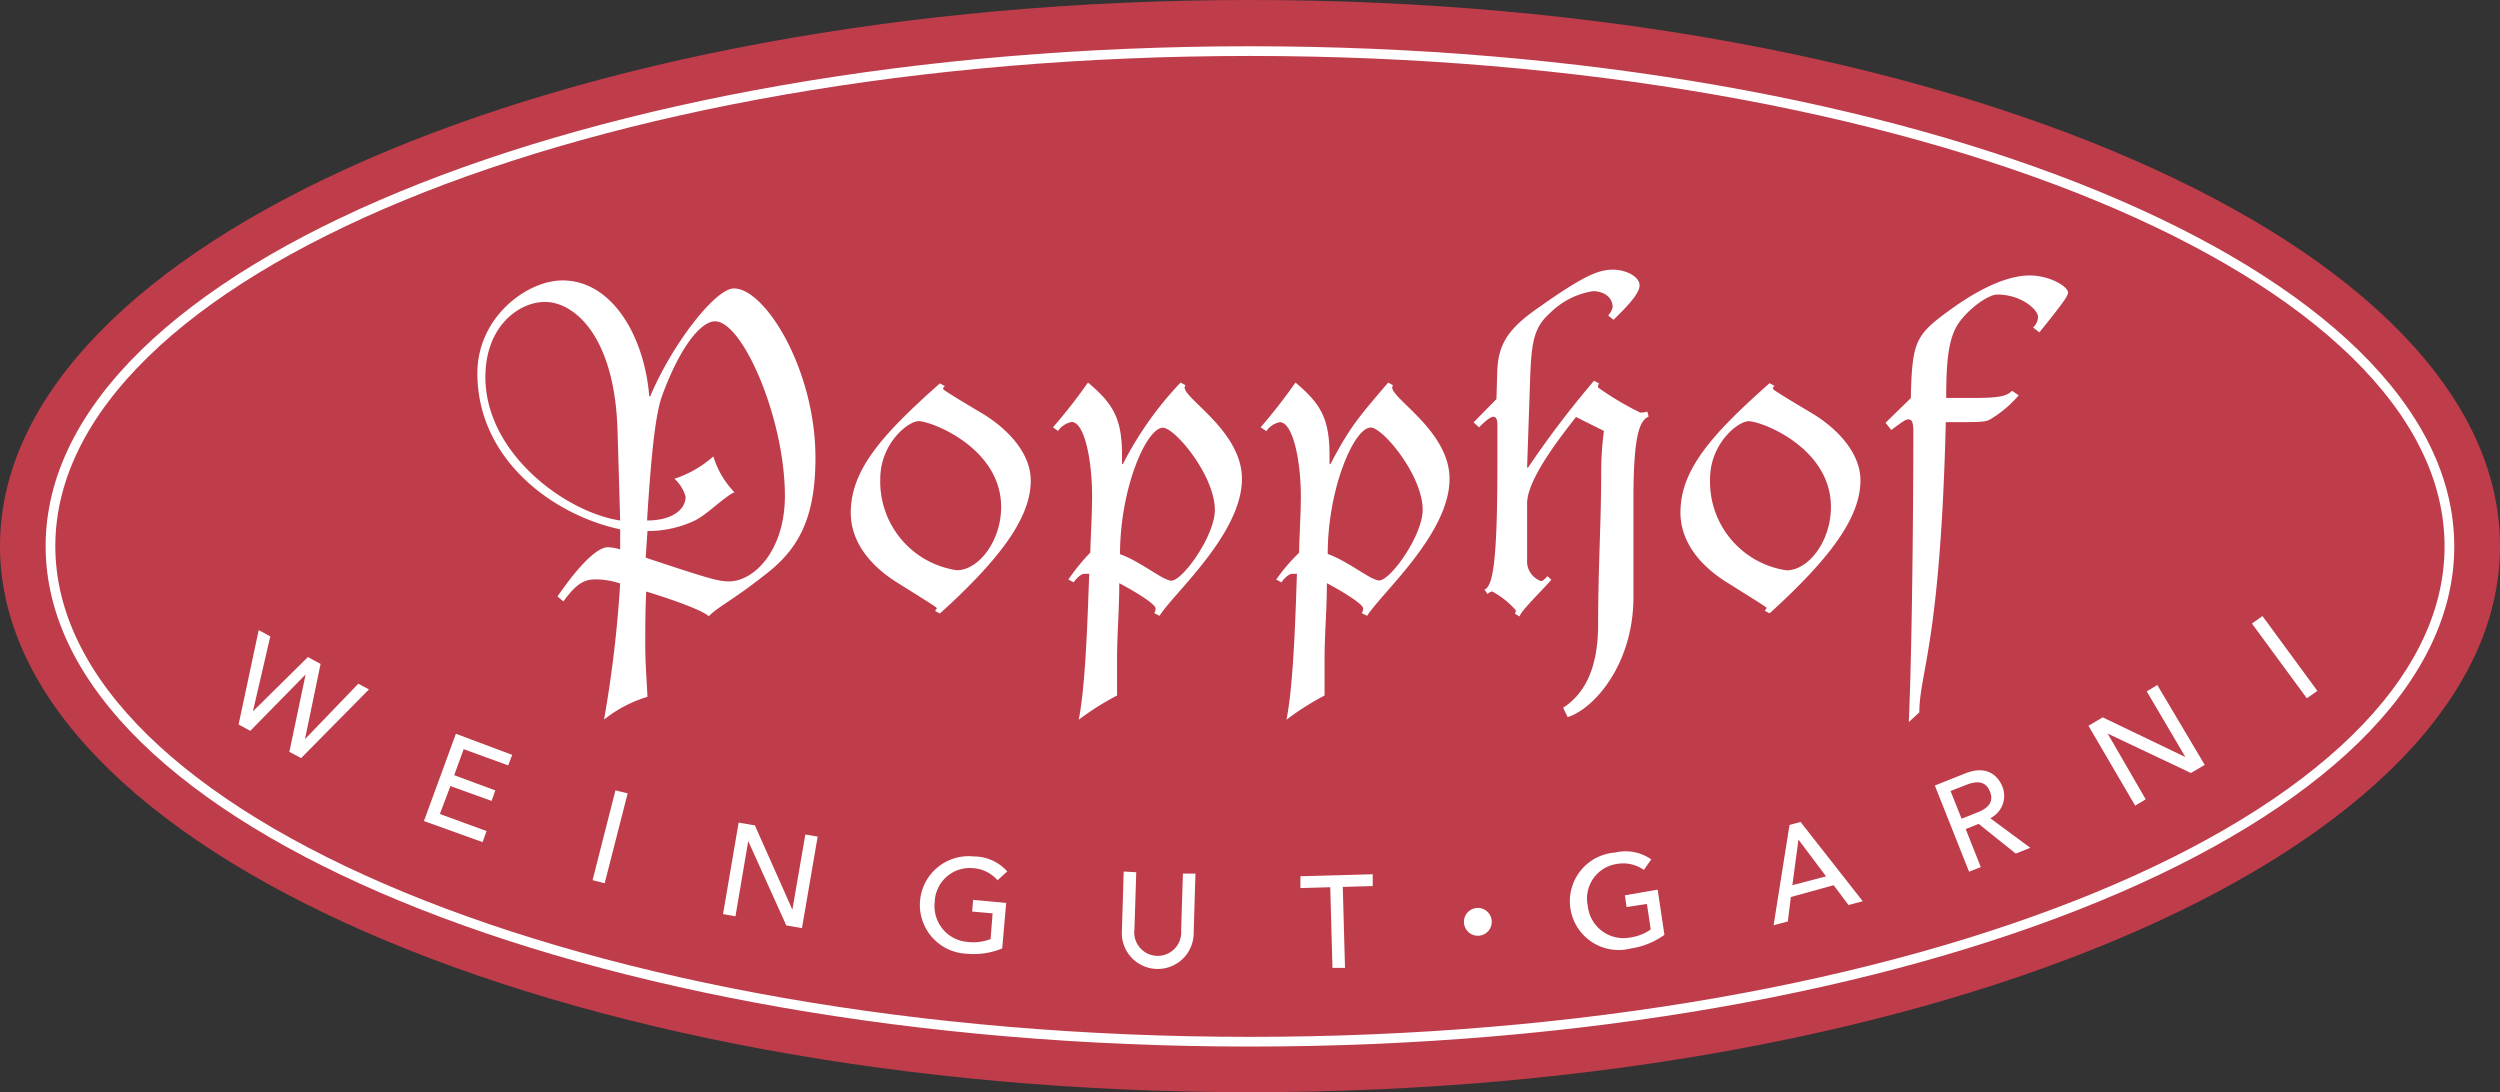
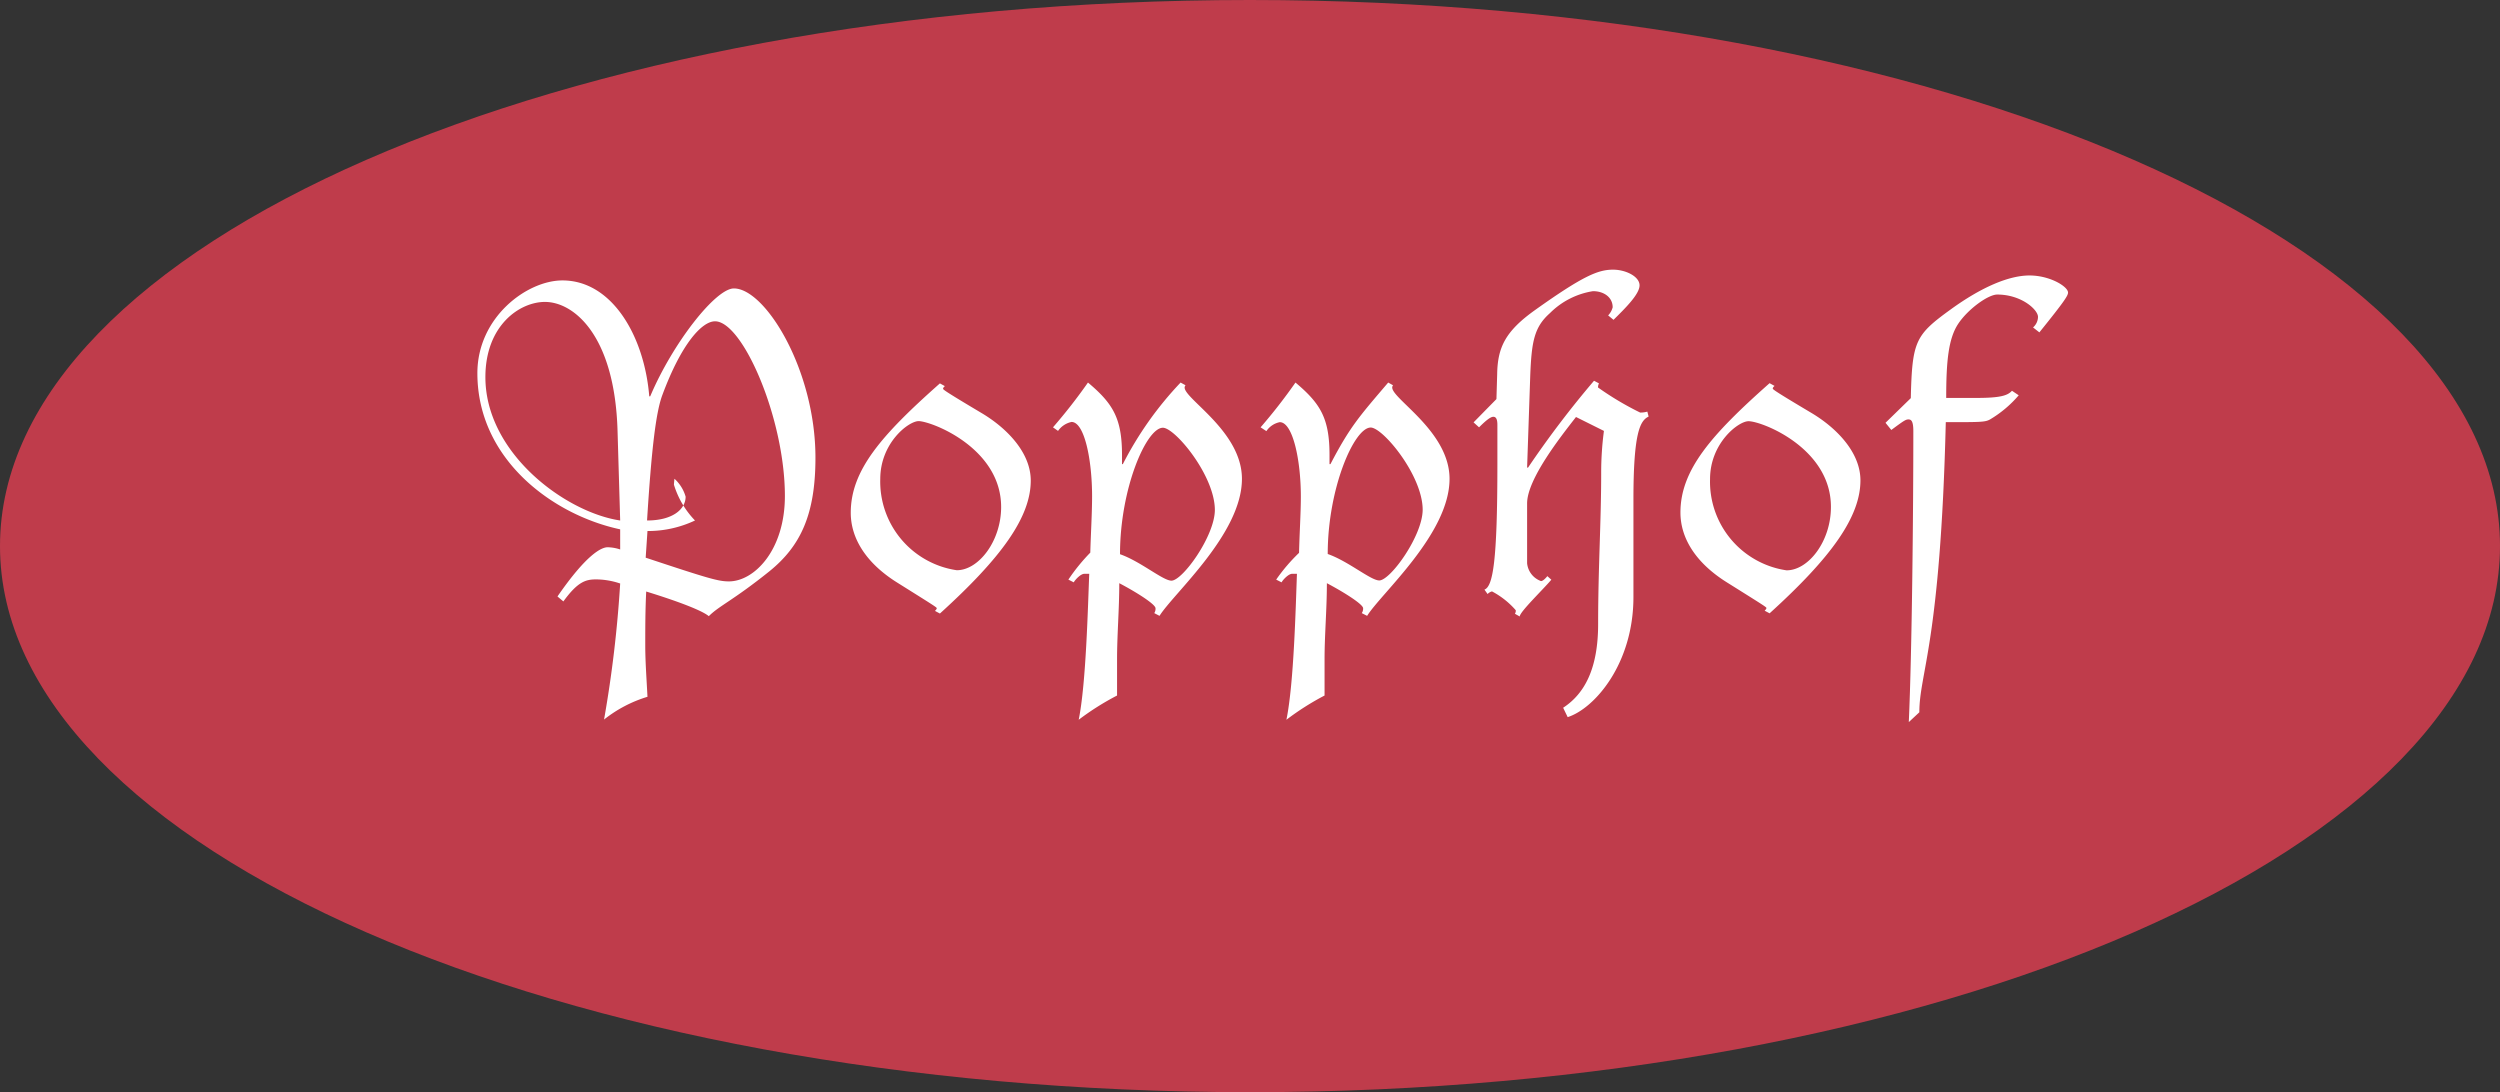
<svg xmlns="http://www.w3.org/2000/svg" viewBox="0 0 237.23 103.64">
  <rect x="0" y="0" width="237.23" height="103.64" fill="#333333" stroke="none" />
  <defs>
    <style>.a,.d{fill:none;}.b{clip-path:url(#a);}.c{fill:#bf3c4b;}.d{stroke:#fff;stroke-width:0.92px;}.e{fill:#fff;}</style>
    <clipPath id="a">
      <rect class="a" width="237.23" height="103.64" />
    </clipPath>
  </defs>
  <g class="b">
    <path class="c" d="M118.61,103.64c65.51,0,118.62-23.2,118.62-51.82S184.12,0,118.61,0,0,23.2,0,51.82s53.11,51.82,118.61,51.82" />
-     <path class="d" d="M118.61,98.85c62.86,0,113.82-21.06,113.82-47s-51-47-113.82-47S4.79,25.85,4.79,51.82,55.75,98.85,118.61,98.85Z" />
-     <path class="e" d="M178.92,40.12l.55.68c1.15-.85,1.36-1,1.62-1s.47.13.47,1.11c0,7.73-.13,20.94-.43,27.61l1-.93c0-3.74,2-6.54,2.51-27.53,3.35,0,3.73,0,4.2-.26a10.85,10.85,0,0,0,2.72-2.29l-.64-.43c-.42.47-1.14.68-3.39.68-1.49,0-2.17,0-2.85,0,0-3.48.21-5.65,1.15-7.05s2.84-2.76,3.69-2.76c2.3,0,3.87,1.44,3.87,2.12a1.35,1.35,0,0,1-.47,1l.6.47c2.42-3,2.72-3.49,2.72-3.78,0-.56-1.7-1.62-3.66-1.62s-4.55,1.11-7.43,3.19c-3.4,2.46-3.7,3-3.83,8.45Zm-5.18,8c0,3.23-2.12,6-4.21,6a8.5,8.5,0,0,1-7.26-8.66c0-3.4,2.68-5.49,3.65-5.49,1.28,0,7.82,2.55,7.82,8.12m-5.82,10.11c5.9-5.35,8.62-9.18,8.62-12.62,0-2.59-2.16-4.88-4.54-6.33-3.36-2-3.78-2.29-3.78-2.38s.08-.17.17-.25l-.47-.26c-5.57,4.93-8.46,8.25-8.46,12.28,0,2.34,1.36,4.72,4.42,6.63,3.32,2.08,3.74,2.34,3.74,2.42s-.08.17-.17.26ZM152.2,40.89a30.11,30.11,0,0,0-.26,4c0,4.64-.29,9-.29,14.32,0,4.17-1.24,6.59-3.32,7.95l.43.89C151.31,67.23,155,63,155,56.65c0-2.59,0-6.12,0-9.26,0-6.37.64-7.48,1.44-7.86l-.12-.47a2.46,2.46,0,0,1-.68.09,28.68,28.68,0,0,1-4-2.38.8.8,0,0,1,.09-.39l-.47-.25A92.81,92.81,0,0,0,145,44.37h-.09l.3-8.79c.13-3.19.38-4.55,1.87-5.87a7.4,7.4,0,0,1,4.08-2.08c1.06,0,1.87.6,1.87,1.53a1.73,1.73,0,0,1-.43.77l.51.42c1.07-1.06,2.47-2.42,2.47-3.27s-1.32-1.49-2.51-1.49c-1.4,0-2.8.55-7.39,3.82-2.81,2-3.57,3.53-3.61,6.08L142,37.87l-2.17,2.21.52.47c.68-.68,1.1-1,1.36-1s.38.25.38.76,0,2,0,3.74c0,9.22-.42,11.6-1.23,11.9l.3.42a.86.86,0,0,1,.42-.25,7.88,7.88,0,0,1,2.25,1.78.47.47,0,0,1-.08.34l.46.26c0-.43,2.17-2.51,3-3.49l-.38-.34c-.17.22-.43.47-.6.47a2,2,0,0,1-1.32-1.7V47.77c0-2.29,3.15-6.29,4.64-8.2ZM135,48.36c0,2.47-3.06,6.72-4.12,6.72-.81,0-2.94-1.83-4.89-2.51,0-6.24,2.51-12,4.08-12,1.15,0,4.93,4.54,4.93,7.81m-14.83-7.47a2,2,0,0,1,1.27-.85c1.24,0,2,3.61,2,7.05,0,1.61-.13,3.53-.17,5.35A16.8,16.8,0,0,0,121.1,55l.51.26c.17-.3.68-.81,1-.81.17,0,.34,0,.46,0-.12,3.15-.29,10.41-1,13.85A25.18,25.18,0,0,1,125.69,66c0-1.15,0-2.29,0-3.44,0-2.34.22-4.72.22-7.22,1.61.85,3.44,2,3.44,2.38a.76.76,0,0,1-.13.46l.51.26c1.32-2.13,7.82-7.78,7.82-13,0-4.5-5.44-7.56-5.44-8.67a.33.33,0,0,1,.08-.21l-.46-.26c-2.72,3.19-3.62,4.17-5.48,7.74h-.09c0-.3,0-.56,0-.85,0-3.49-.85-4.89-3.23-6.89a51.29,51.29,0,0,1-3.31,4.25Zm-4.89,7.47c0,2.47-3.06,6.72-4.12,6.72-.81,0-2.93-1.83-4.88-2.51,0-6.24,2.5-12,4.07-12,1.15,0,4.93,4.54,4.93,7.81M100.4,40.89a2.08,2.08,0,0,1,1.28-.85c1.23,0,1.95,3.61,1.95,7.05,0,1.61-.12,3.53-.17,5.35A18.1,18.1,0,0,0,101.38,55l.51.26c.17-.3.68-.81,1-.81.17,0,.34,0,.47,0-.13,3.15-.3,10.41-1,13.85A25.18,25.18,0,0,1,106,66c0-1.15,0-2.29,0-3.44,0-2.34.21-4.72.21-7.22,1.62.85,3.44,2,3.44,2.38a.76.76,0,0,1-.12.46l.5.26c1.32-2.13,7.82-7.78,7.82-13,0-4.5-5.44-7.56-5.44-8.67a.34.34,0,0,1,.09-.21l-.47-.26a33,33,0,0,0-5.48,7.74h-.08c0-.3,0-.56,0-.85,0-3.49-.85-4.89-3.23-6.89a51.53,51.53,0,0,1-3.32,4.25ZM95,48.11c0,3.23-2.13,6-4.21,6a8.5,8.5,0,0,1-7.26-8.66c0-3.4,2.67-5.49,3.65-5.49C88.47,40,95,42.54,95,48.11M89.19,58.22c5.9-5.35,8.62-9.18,8.62-12.62,0-2.59-2.16-4.88-4.54-6.33-3.36-2-3.78-2.29-3.78-2.38s.08-.17.17-.25l-.47-.26c-5.57,4.93-8.46,8.25-8.46,12.28,0,2.34,1.36,4.72,4.42,6.63,3.32,2.08,3.74,2.34,3.74,2.42s-.08.17-.17.26ZM58.85,49.39c-5.18-.77-12.79-6.38-12.79-13.6,0-4.93,3.27-7.14,5.65-7.14,2.72,0,6.63,3.14,6.89,12.24Zm2.59,1a10.45,10.45,0,0,0,4.51-1c1.31-.69,2.67-2.17,3.74-2.68a8.43,8.43,0,0,1-2-3.4A10.4,10.4,0,0,1,64,45.43a3.64,3.64,0,0,1,1.06,1.7c0,1.19-1.23,2.26-3.66,2.26.43-6.89.85-10.29,1.45-11.9,1.83-4.93,3.78-7,5-7,2.64,0,6.63,9.26,6.63,16.57,0,5.18-2.93,8.11-5.31,8.11-1,0-1.87-.25-7.9-2.25Zm-2.59,1.75a4,4,0,0,0-1.19-.21c-.59,0-2,.67-4.76,4.67l.56.47c1.36-1.87,2.12-2.09,3.1-2.09a7.29,7.29,0,0,1,2.29.39,114.78,114.78,0,0,1-1.53,12.91,12.41,12.41,0,0,1,4.12-2.16c-.08-1.62-.21-3.32-.21-4.89s0-3.27.09-5.1c3.44,1.06,5.39,1.87,5.94,2.34,1-1,2.3-1.49,5.74-4.25,3-2.42,4.38-5.44,4.38-10.79,0-8.33-4.76-16.06-7.74-16.06-1.74,0-5.82,5.22-7.94,10.24h-.09c-.46-5.7-3.52-11-8.24-11-3.36,0-8.07,3.49-8.07,8.8,0,8.2,7.18,13.46,13.55,14.82Z" />
-     <path class="e" d="M218.9,66.26l1-.7-5.21-7.1-1,.71ZM202.61,76.45l1-.6L200,69.61h0l7.9,3.74,1.31-.77L204.71,65l-1,.61,3.67,6.23h0l-7.85-3.77-1.35.8Zm-17.52-1.39,1.46-.57c.88-.35,1.84-.49,2.28.62s-.35,1.66-1.23,2l-1.46.58Zm1.76,7.66,1.11-.44-1.43-3.61,1.23-.49L191.28,81l1.38-.55-3.8-2.81a2.36,2.36,0,0,0,1.15-3c-.41-1-1.44-2.08-3.53-1.25l-2.88,1.15ZM170.08,84l.58-4.33h0l2.62,3.49Zm-1.78,3.8,1.35-.36.29-2.32L174,84l1.41,1.88,1.35-.36L170.86,78l-1.05.28Zm-14.11-2.84.16,1.11,1.93-.29.36,2.42a4.53,4.53,0,0,1-2.07.78,3.4,3.4,0,0,1-3.9-3,3.32,3.32,0,0,1,2.77-4,3.41,3.41,0,0,1,2.55.57l.7-1a4.24,4.24,0,0,0-3.42-.65A4.63,4.63,0,1,0,154.76,90a7.24,7.24,0,0,0,3.18-1.29l-.64-4.29Zm-15.27,2.62a1.32,1.32,0,1,0,1.21-1.42,1.32,1.32,0,0,0-1.21,1.42m-12.48,4.26,1.19,0-.21-7.68,2.84-.08,0-1.12-6.86.19,0,1.12,2.83-.08Zm-19.81-9.14-.17,5.58a3.41,3.41,0,1,0,6.81.21l.17-5.59-1.19,0-.17,5.39a2.23,2.23,0,1,1-4.43-.13l.17-5.39ZM92.34,85.39l-.09,1.11,1.94.17L94,89.11a4.58,4.58,0,0,1-2.2.27,3.4,3.4,0,0,1-3.1-3.79,3.32,3.32,0,0,1,3.61-3.21,3.36,3.36,0,0,1,2.35,1.15l.92-.84a4.25,4.25,0,0,0-3.17-1.42,4.63,4.63,0,1,0-.68,9.23A7.11,7.11,0,0,0,95.1,90l.38-4.32ZM68.61,86.74l1.18.21L71,79.81h0l3.61,8,1.49.26,1.49-8.68-1.17-.2-1.23,7.13h0l-3.56-8-1.54-.26ZM56.23,83.52l1.15.29,2.18-8.53L58.4,75Zm-16-5.61,5.56,2,.38-1.05-4.43-1.62,1-2.65L46.65,76,47,75,43.1,73.56l.9-2.47,4.22,1.54.38-1-5.34-2ZM22.64,68.75l1.11.6L29,64h0l-1.54,7.34,1.11.6,6.44-6.52L34,64.88l-5.06,5.26h0L30.42,63l-1.2-.65L24,67.5h0l1.65-7.11-1.1-.6Z" />
+     <path class="e" d="M178.92,40.12l.55.68c1.15-.85,1.36-1,1.62-1s.47.13.47,1.11c0,7.73-.13,20.94-.43,27.61l1-.93c0-3.74,2-6.54,2.51-27.53,3.35,0,3.73,0,4.2-.26a10.85,10.85,0,0,0,2.72-2.29l-.64-.43c-.42.47-1.14.68-3.39.68-1.49,0-2.17,0-2.85,0,0-3.48.21-5.65,1.15-7.05s2.84-2.76,3.69-2.76c2.3,0,3.87,1.44,3.87,2.12a1.35,1.35,0,0,1-.47,1l.6.47c2.42-3,2.72-3.49,2.72-3.78,0-.56-1.7-1.62-3.66-1.62s-4.55,1.11-7.43,3.19c-3.4,2.46-3.7,3-3.83,8.45Zm-5.18,8c0,3.23-2.12,6-4.21,6a8.5,8.5,0,0,1-7.26-8.66c0-3.4,2.68-5.49,3.65-5.49,1.28,0,7.82,2.55,7.82,8.12m-5.82,10.11c5.9-5.35,8.62-9.18,8.62-12.62,0-2.59-2.16-4.88-4.54-6.33-3.36-2-3.78-2.29-3.78-2.38s.08-.17.17-.25l-.47-.26c-5.57,4.93-8.46,8.25-8.46,12.28,0,2.34,1.36,4.72,4.42,6.63,3.32,2.08,3.74,2.34,3.74,2.42s-.08.17-.17.26ZM152.2,40.89a30.11,30.11,0,0,0-.26,4c0,4.64-.29,9-.29,14.32,0,4.17-1.24,6.59-3.32,7.95l.43.89C151.31,67.23,155,63,155,56.65c0-2.59,0-6.12,0-9.26,0-6.37.64-7.48,1.44-7.86l-.12-.47a2.46,2.46,0,0,1-.68.09,28.68,28.68,0,0,1-4-2.38.8.8,0,0,1,.09-.39l-.47-.25A92.81,92.81,0,0,0,145,44.37h-.09l.3-8.79c.13-3.19.38-4.55,1.87-5.87a7.4,7.4,0,0,1,4.08-2.08c1.06,0,1.87.6,1.87,1.53a1.73,1.73,0,0,1-.43.77l.51.42c1.07-1.06,2.47-2.42,2.47-3.27s-1.32-1.49-2.51-1.49c-1.4,0-2.8.55-7.39,3.82-2.81,2-3.57,3.53-3.61,6.08L142,37.87l-2.17,2.21.52.47c.68-.68,1.1-1,1.36-1s.38.25.38.76,0,2,0,3.74c0,9.22-.42,11.6-1.23,11.9l.3.42a.86.86,0,0,1,.42-.25,7.88,7.88,0,0,1,2.25,1.78.47.47,0,0,1-.08.34l.46.26c0-.43,2.17-2.51,3-3.49l-.38-.34c-.17.22-.43.47-.6.47a2,2,0,0,1-1.32-1.7V47.77c0-2.29,3.15-6.29,4.64-8.2ZM135,48.36c0,2.47-3.06,6.72-4.12,6.72-.81,0-2.94-1.83-4.89-2.51,0-6.24,2.51-12,4.08-12,1.15,0,4.93,4.54,4.93,7.81m-14.83-7.47a2,2,0,0,1,1.27-.85c1.24,0,2,3.61,2,7.05,0,1.61-.13,3.53-.17,5.35A16.8,16.8,0,0,0,121.1,55l.51.26c.17-.3.68-.81,1-.81.17,0,.34,0,.46,0-.12,3.15-.29,10.41-1,13.85A25.18,25.18,0,0,1,125.69,66c0-1.15,0-2.29,0-3.44,0-2.34.22-4.72.22-7.22,1.61.85,3.44,2,3.44,2.38a.76.76,0,0,1-.13.46l.51.26c1.32-2.13,7.82-7.78,7.82-13,0-4.5-5.44-7.56-5.44-8.67a.33.33,0,0,1,.08-.21l-.46-.26c-2.72,3.19-3.62,4.17-5.48,7.74h-.09c0-.3,0-.56,0-.85,0-3.49-.85-4.89-3.23-6.89a51.29,51.29,0,0,1-3.31,4.25Zm-4.89,7.47c0,2.47-3.06,6.72-4.12,6.72-.81,0-2.93-1.83-4.88-2.51,0-6.24,2.5-12,4.07-12,1.15,0,4.93,4.54,4.93,7.81M100.4,40.89a2.08,2.08,0,0,1,1.28-.85c1.23,0,1.95,3.61,1.95,7.05,0,1.61-.12,3.53-.17,5.35A18.1,18.1,0,0,0,101.38,55l.51.26c.17-.3.68-.81,1-.81.17,0,.34,0,.47,0-.13,3.15-.3,10.41-1,13.85A25.18,25.18,0,0,1,106,66c0-1.15,0-2.29,0-3.44,0-2.34.21-4.72.21-7.22,1.62.85,3.44,2,3.44,2.38a.76.76,0,0,1-.12.46l.5.26c1.32-2.13,7.82-7.78,7.82-13,0-4.5-5.44-7.56-5.44-8.67a.34.34,0,0,1,.09-.21l-.47-.26a33,33,0,0,0-5.48,7.74h-.08c0-.3,0-.56,0-.85,0-3.49-.85-4.89-3.23-6.89a51.53,51.53,0,0,1-3.32,4.25ZM95,48.11c0,3.23-2.13,6-4.21,6a8.5,8.5,0,0,1-7.26-8.66c0-3.4,2.67-5.49,3.65-5.49C88.47,40,95,42.54,95,48.11M89.19,58.22c5.9-5.35,8.62-9.18,8.62-12.62,0-2.59-2.16-4.88-4.54-6.33-3.36-2-3.78-2.29-3.78-2.38s.08-.17.17-.25l-.47-.26c-5.57,4.93-8.46,8.25-8.46,12.28,0,2.34,1.36,4.72,4.42,6.63,3.32,2.08,3.74,2.34,3.74,2.42s-.08.17-.17.26ZM58.85,49.39c-5.18-.77-12.79-6.38-12.79-13.6,0-4.93,3.27-7.14,5.65-7.14,2.72,0,6.63,3.14,6.89,12.24Zm2.59,1a10.45,10.45,0,0,0,4.51-1a8.43,8.43,0,0,1-2-3.4A10.4,10.4,0,0,1,64,45.43a3.64,3.64,0,0,1,1.06,1.7c0,1.19-1.23,2.26-3.66,2.26.43-6.89.85-10.29,1.45-11.9,1.83-4.93,3.78-7,5-7,2.64,0,6.63,9.26,6.63,16.57,0,5.18-2.93,8.11-5.31,8.11-1,0-1.87-.25-7.9-2.25Zm-2.59,1.75a4,4,0,0,0-1.19-.21c-.59,0-2,.67-4.76,4.67l.56.47c1.36-1.87,2.12-2.09,3.1-2.09a7.29,7.29,0,0,1,2.29.39,114.78,114.78,0,0,1-1.53,12.91,12.41,12.41,0,0,1,4.12-2.16c-.08-1.62-.21-3.32-.21-4.89s0-3.27.09-5.1c3.44,1.06,5.39,1.87,5.94,2.34,1-1,2.3-1.49,5.74-4.25,3-2.42,4.38-5.44,4.38-10.79,0-8.33-4.76-16.06-7.74-16.06-1.74,0-5.82,5.22-7.94,10.24h-.09c-.46-5.7-3.52-11-8.24-11-3.36,0-8.07,3.49-8.07,8.8,0,8.2,7.18,13.46,13.55,14.82Z" />
  </g>
</svg>